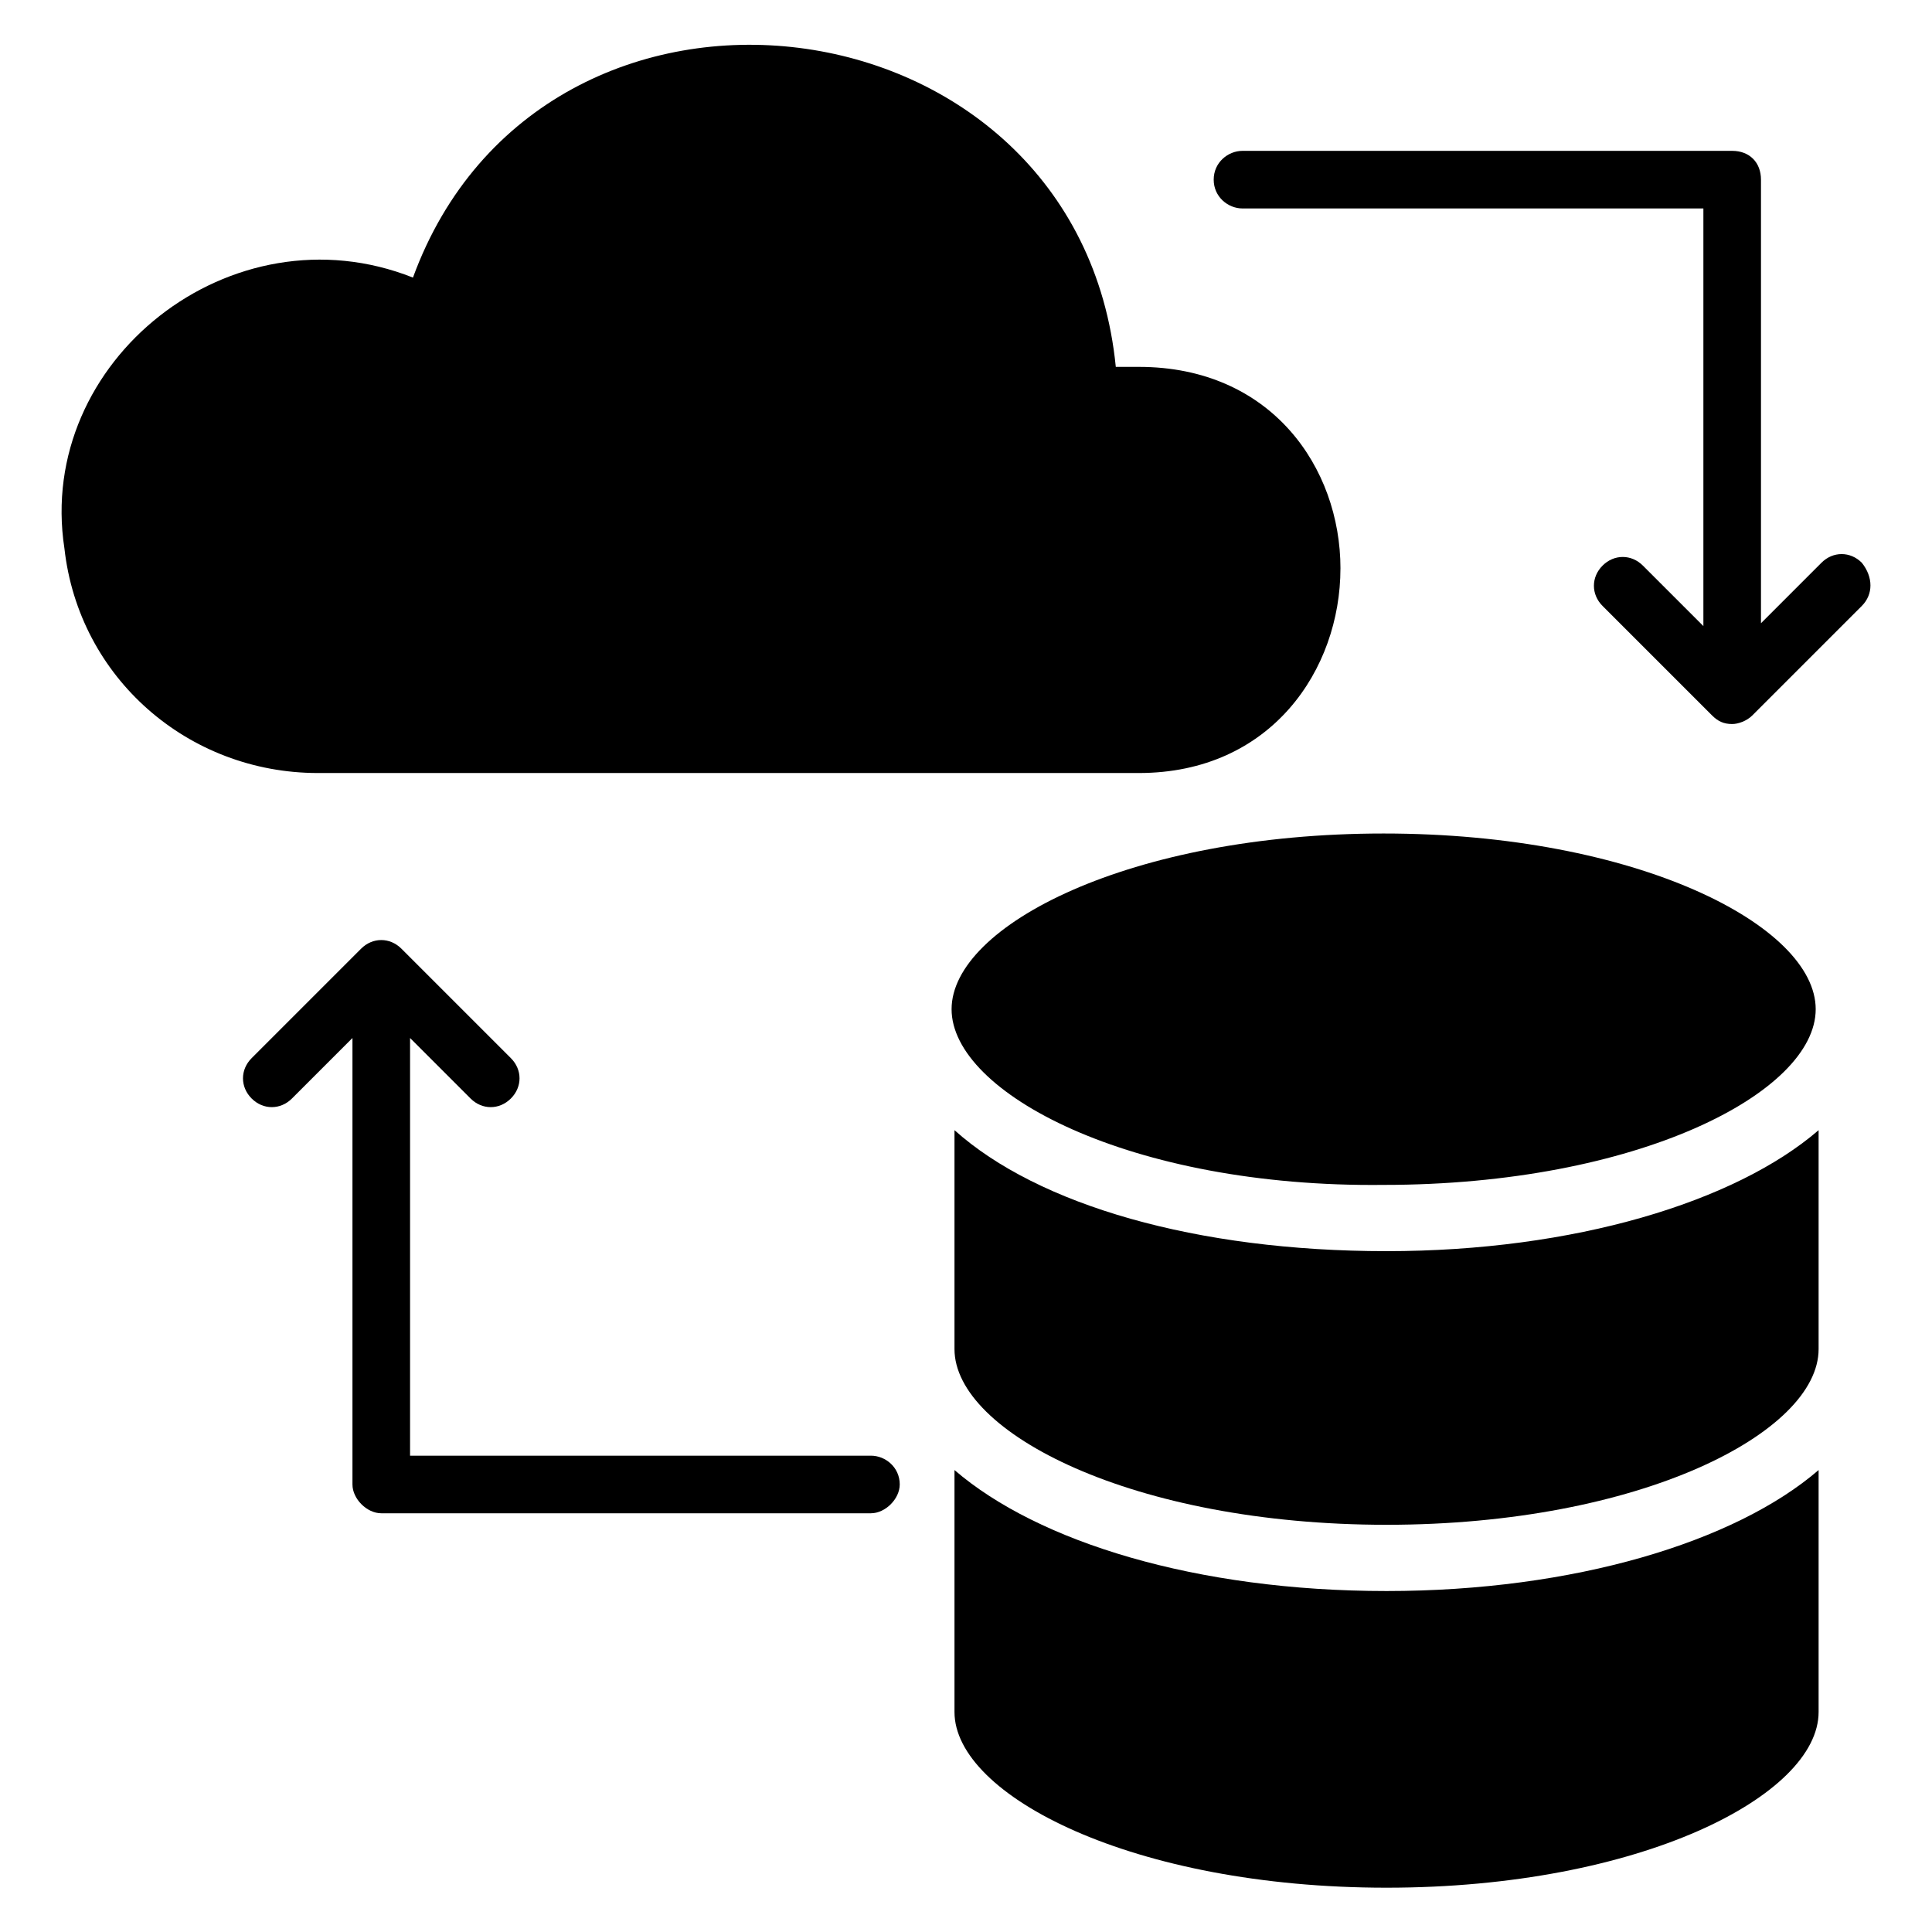
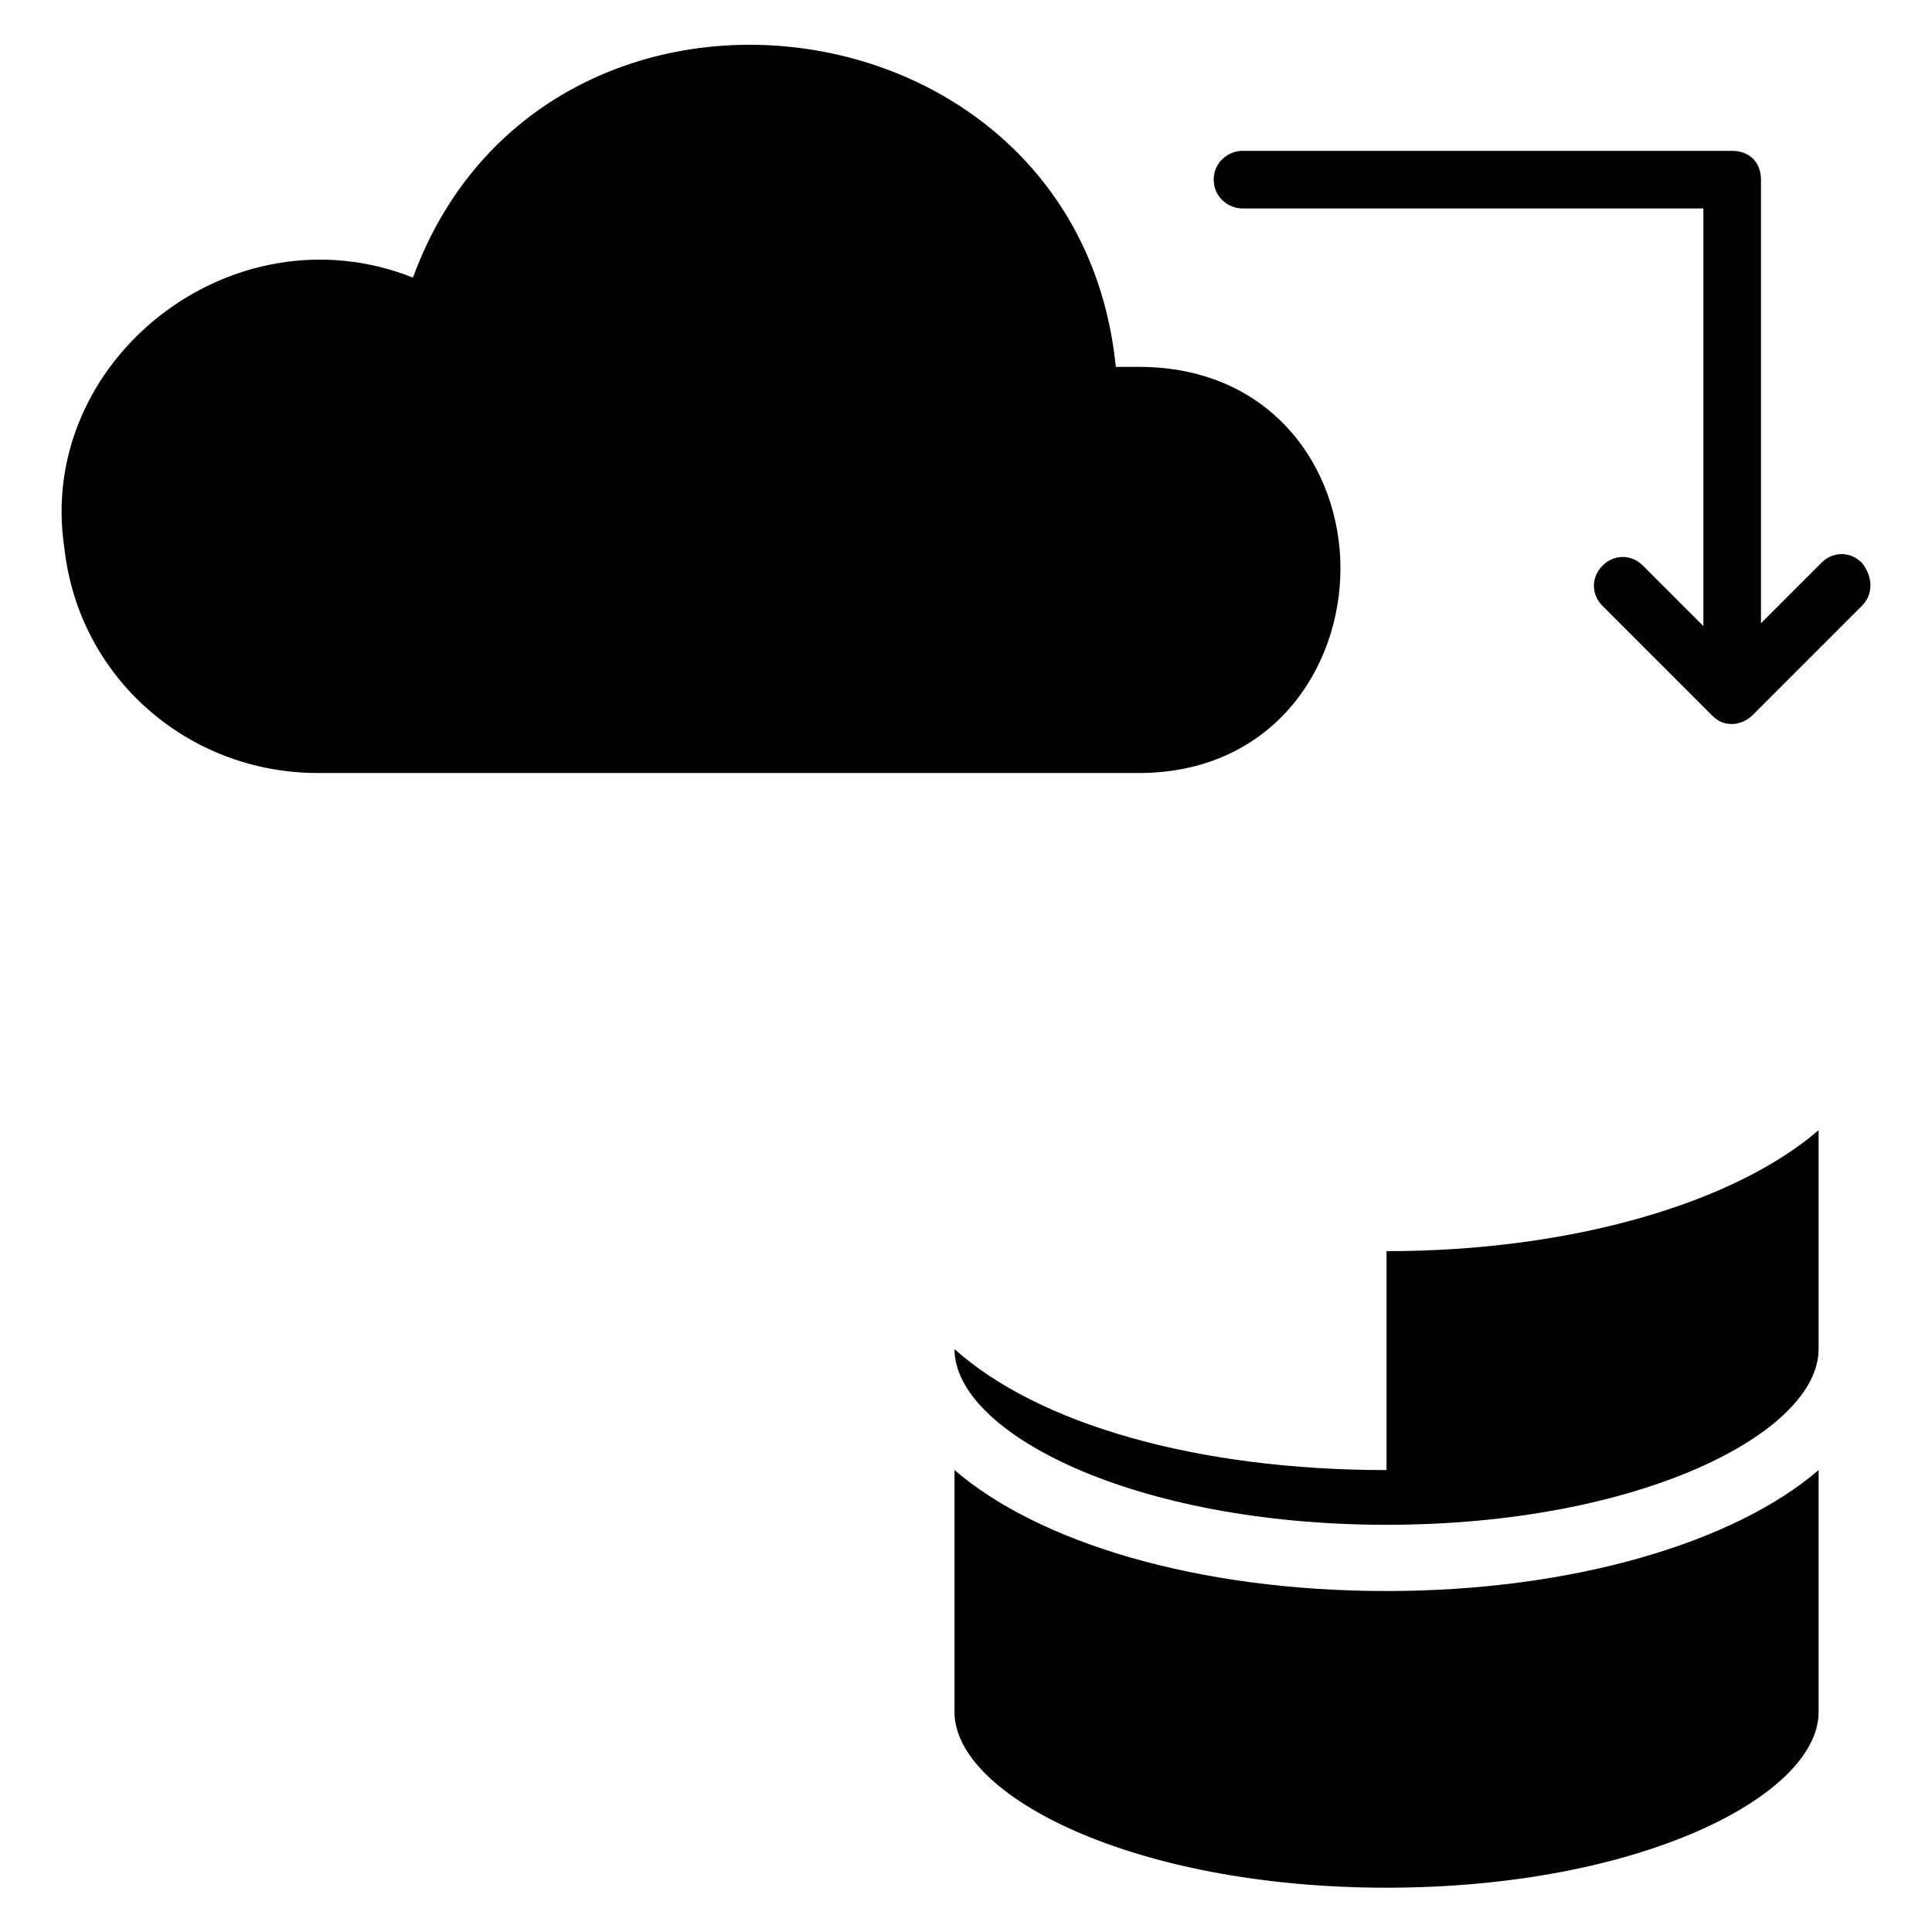
<svg xmlns="http://www.w3.org/2000/svg" fill="#000000" width="800px" height="800px" version="1.1" viewBox="144 144 512 512">
  <g>
-     <path d="m396.18 411.45c0-22.137 47.328-46.562 114.5-46.562s114.5 24.426 114.5 46.562-47.328 46.562-114.5 46.562c-67.18 0.766-114.5-24.426-114.5-46.562z" />
-     <path d="m511.45 475.57c49.617 0 92.363-12.977 114.5-32.062v58.016c0 22.137-47.328 46.562-114.5 46.562s-114.5-24.426-114.5-46.562v-58.016c22.137 19.848 64.121 32.062 114.5 32.062z" />
+     <path d="m511.45 475.57c49.617 0 92.363-12.977 114.5-32.062v58.016c0 22.137-47.328 46.562-114.5 46.562s-114.5-24.426-114.5-46.562c22.137 19.848 64.121 32.062 114.5 32.062z" />
    <path d="m511.45 565.64c49.617 0 92.363-12.977 114.5-32.062v64.121c0 22.137-47.328 46.562-114.5 46.562s-114.5-24.426-114.5-46.562v-64.121c22.137 19.086 64.121 32.062 114.5 32.062z" />
-     <path d="m382.44 537.4c0 3.816-3.816 7.633-7.633 7.633h-129.77c-3.816 0-7.633-3.816-7.633-7.633v-118.32l-16.031 16.031c-3.055 3.055-7.633 3.055-10.688 0-3.055-3.055-3.055-7.633 0-10.688l29.008-29.008c3.055-3.055 7.633-3.055 10.688 0l29.008 29.008c3.055 3.055 3.055 7.633 0 10.688-3.055 3.055-7.633 3.055-10.688 0l-16.031-16.031v110.69h122.14c3.816 0 7.633 3.051 7.633 7.633z" />
    <path d="m499.23 294.66c0 26.719-18.32 54.199-53.434 54.199h-217.55c-34.352 0-63.359-25.191-67.176-59.543-7.633-49.617 44.273-90.836 92.367-71.754 34.352-93.891 176.33-76.336 186.26 23.664h6.106c35.113 0 53.434 26.715 53.434 53.434z" />
    <path d="m637.4 304.58-29.008 29.008c-1.527 1.527-3.816 2.289-5.344 2.289-2.289 0-3.816-0.762-5.344-2.289l-29.008-29.008c-3.055-3.055-3.055-7.633 0-10.688 3.055-3.055 7.633-3.055 10.688 0l16.031 16.031v-110.68h-122.14c-3.816 0-7.633-3.055-7.633-7.633 0-4.582 3.816-7.633 7.633-7.633h129.77c4.582 0 7.633 3.055 7.633 7.633v117.55l16.031-16.031c3.055-3.055 7.633-3.055 10.688 0 3.055 3.816 3.055 8.398 0 11.449z" />
  </g>
</svg>